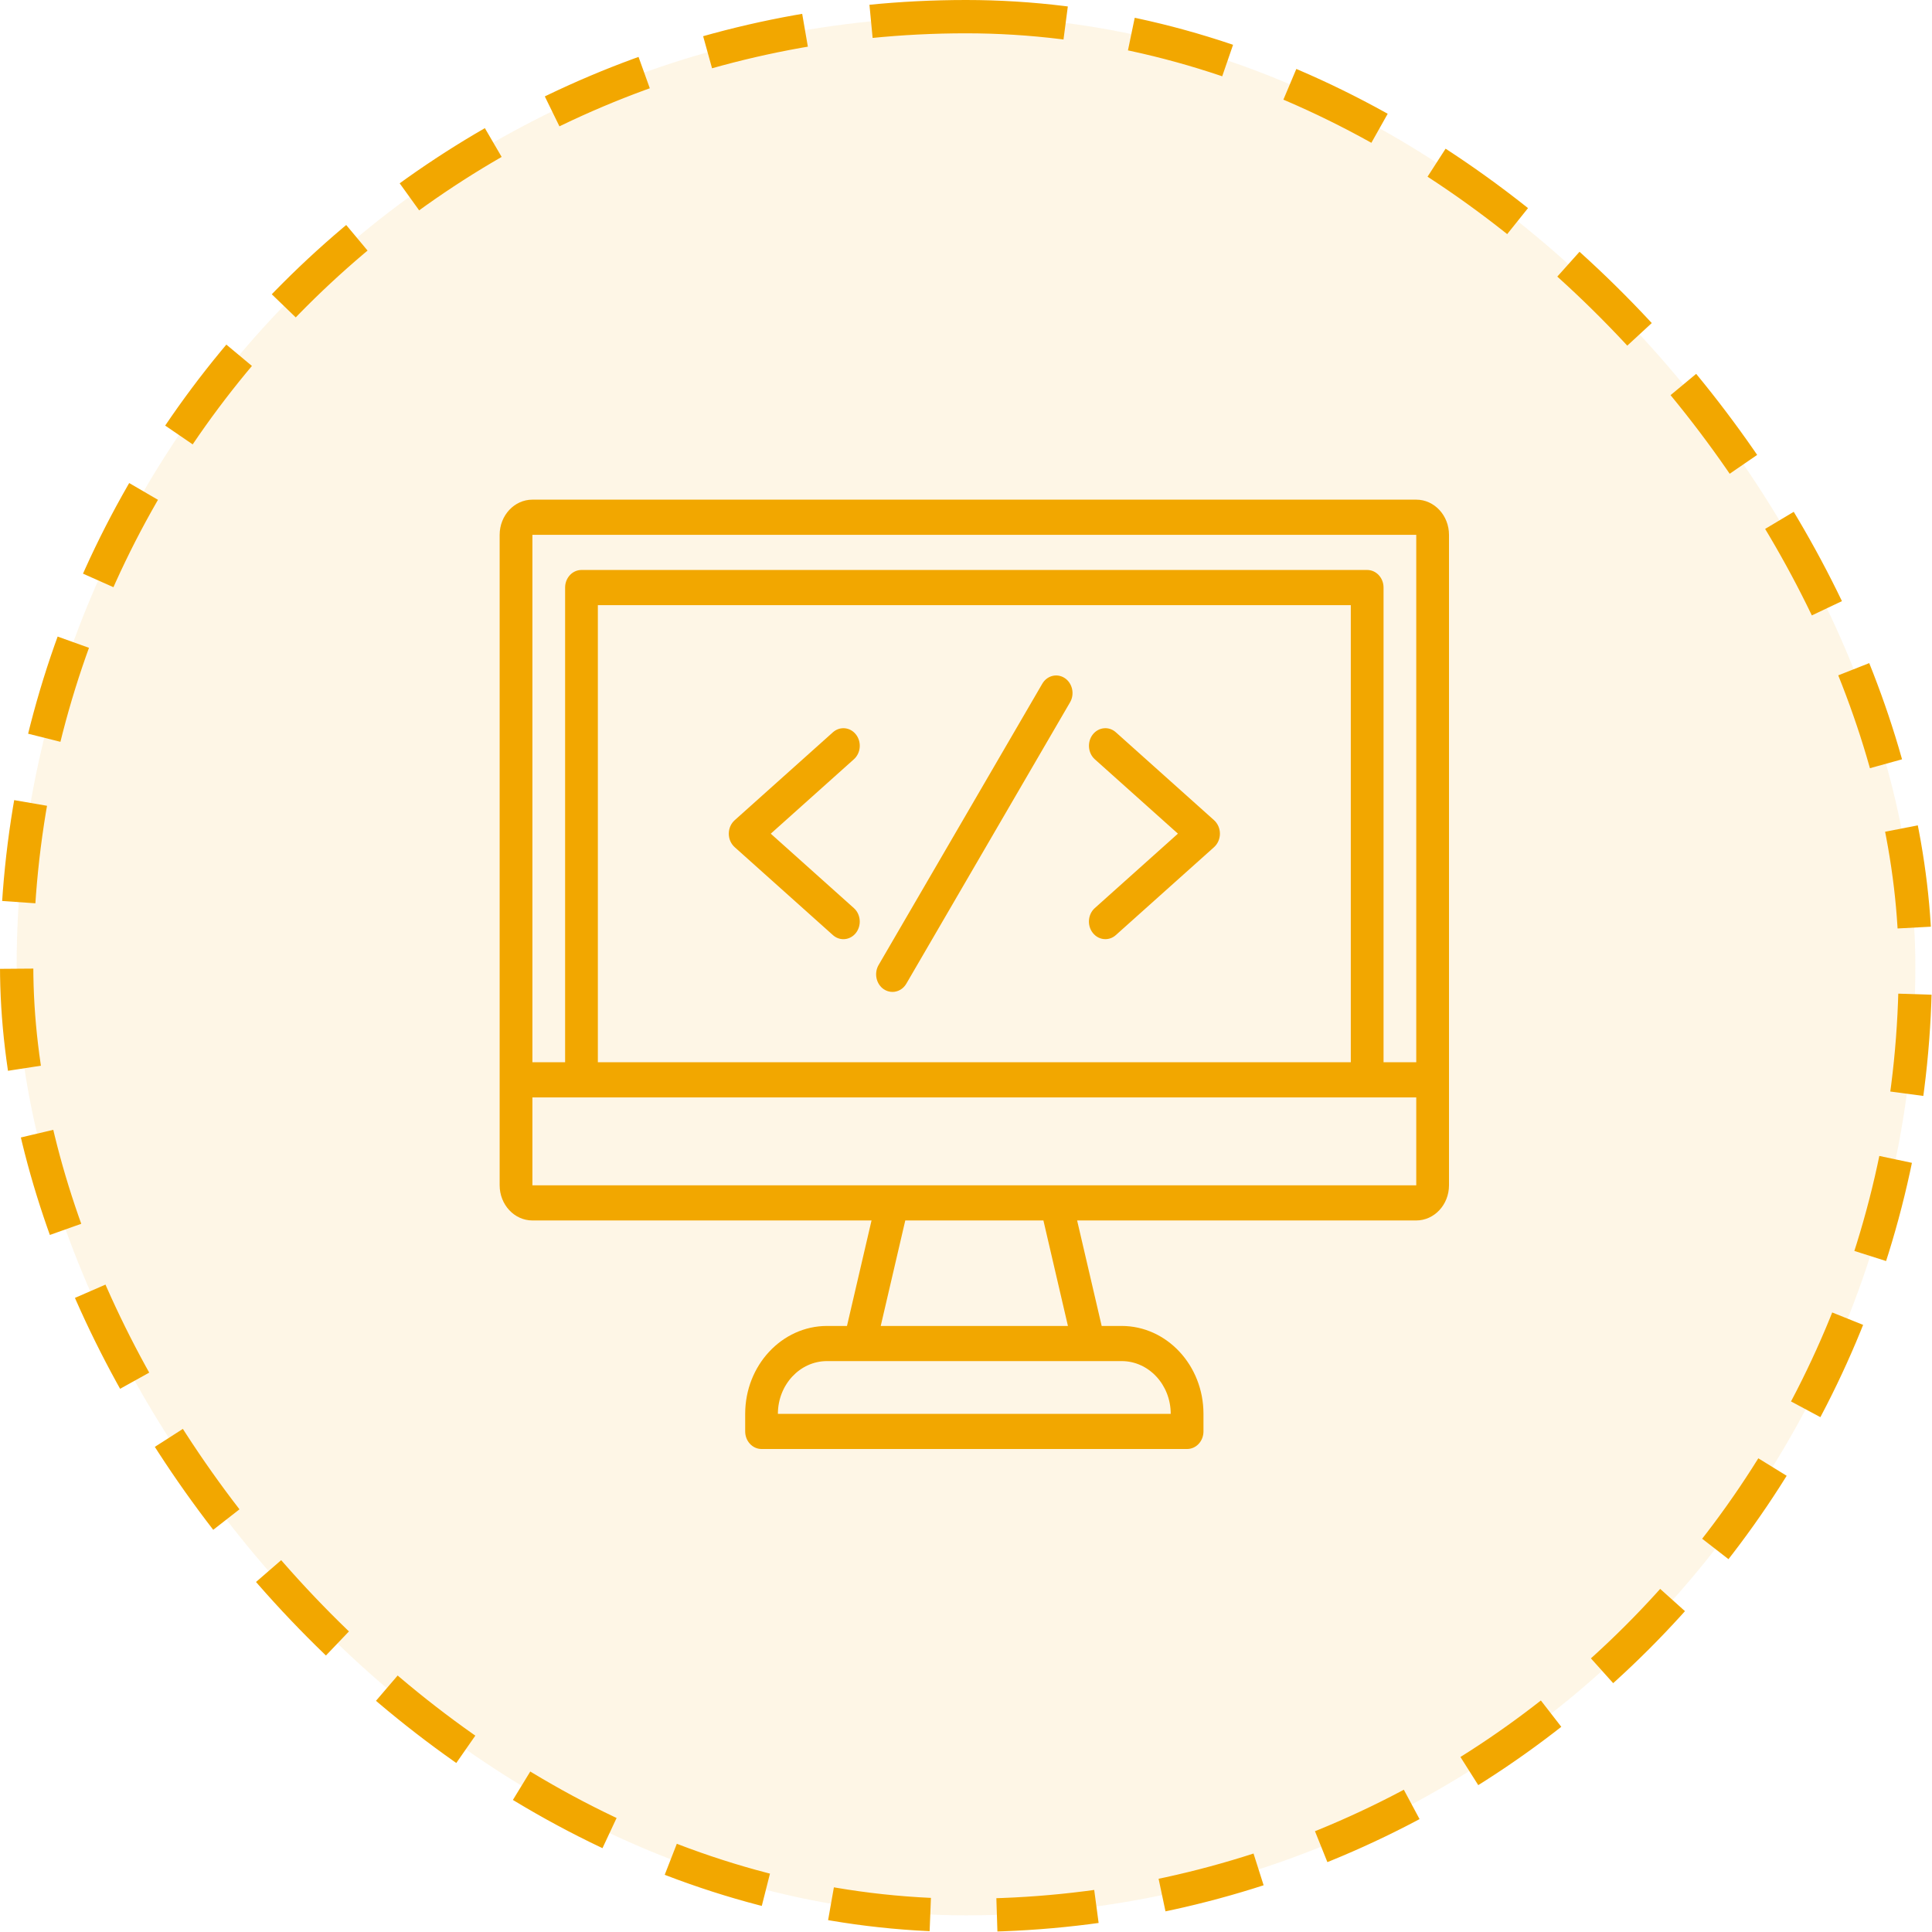
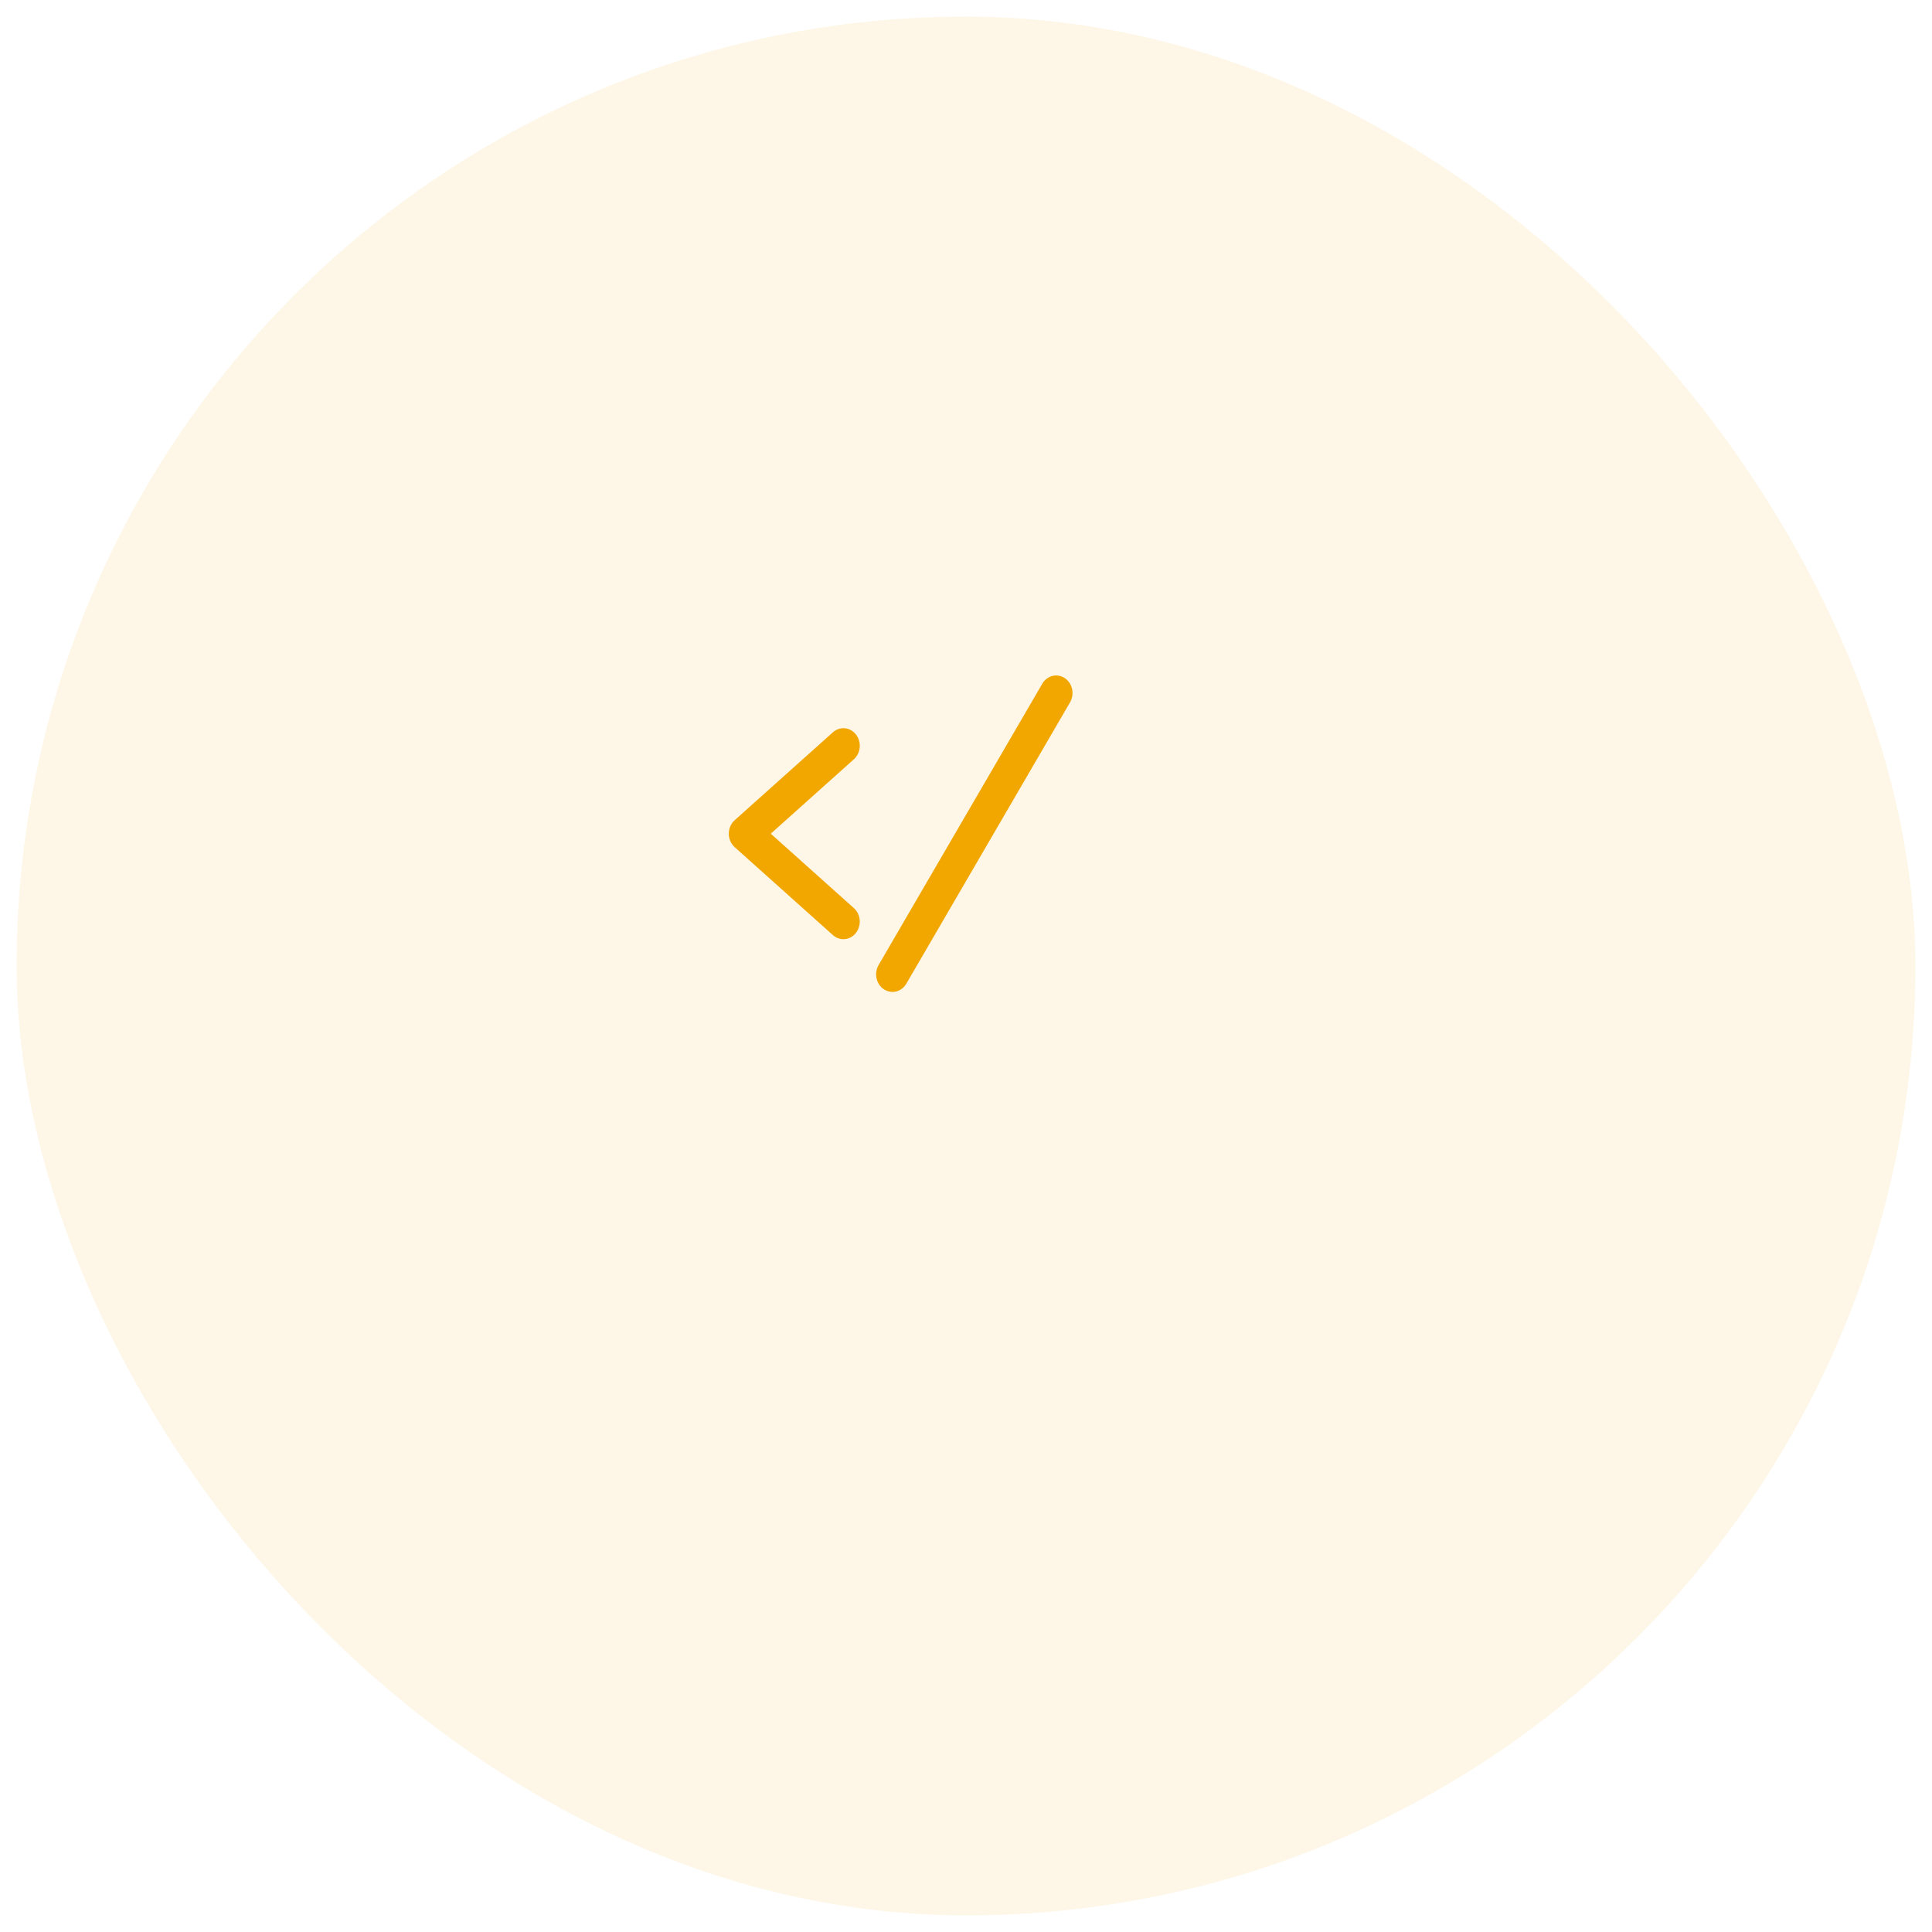
<svg xmlns="http://www.w3.org/2000/svg" width="58" height="58" viewBox="0 0 58 58" fill="none">
  <rect x="0.5" y="0.5" width="57" height="57" rx="28.5" fill="#F2A700" fill-opacity="0.1" />
-   <rect x="0.5" y="0.5" width="57" height="57" rx="28.5" stroke="#F2A700" stroke-dasharray="3 2" />
-   <path d="M42.517 15H15.983C15.441 15 15 15.474 15 16.056V35.583C15 36.165 15.441 36.639 15.983 36.639H26.164L25.427 39.806H24.828C23.473 39.806 22.371 40.989 22.371 42.444V42.972C22.371 43.264 22.591 43.5 22.862 43.5H35.638C35.909 43.5 36.129 43.264 36.129 42.972V42.444C36.129 40.989 35.027 39.806 33.672 39.806H33.073L32.336 36.639H42.517C43.059 36.639 43.5 36.165 43.5 35.583V16.056C43.5 15.474 43.059 15 42.517 15ZM42.517 16.056V31.889H41.535V17.639C41.535 17.347 41.315 17.111 41.043 17.111H17.457C17.185 17.111 16.965 17.347 16.965 17.639V31.889H15.983V16.056H42.517ZM40.552 31.889H17.948V18.167H40.552V31.889ZM35.146 42.445H23.353C23.353 41.571 24.014 40.861 24.827 40.861H33.672C34.486 40.861 35.146 41.571 35.146 42.445ZM32.06 39.806H26.44L27.177 36.639H31.324L32.06 39.806ZM31.707 35.584H15.983V32.945H42.517V35.584H31.707Z" fill="#F2A700" />
  <path d="M25.004 28.072C25.096 28.154 25.208 28.195 25.319 28.195C25.46 28.195 25.6 28.13 25.697 28.005C25.87 27.78 25.842 27.448 25.634 27.262L23.139 25.028L25.634 22.794C25.843 22.608 25.871 22.274 25.697 22.051C25.524 21.827 25.214 21.797 25.004 21.984L22.056 24.623C21.944 24.723 21.879 24.871 21.879 25.028C21.879 25.185 21.944 25.333 22.056 25.433L25.004 28.072Z" fill="#F2A700" />
-   <path d="M32.805 28.004C32.902 28.13 33.042 28.194 33.183 28.194C33.294 28.194 33.406 28.155 33.498 28.072L36.446 25.433C36.558 25.332 36.623 25.184 36.623 25.027C36.623 24.87 36.558 24.723 36.446 24.622L33.498 21.983C33.289 21.796 32.979 21.828 32.805 22.051C32.632 22.275 32.66 22.608 32.867 22.794L35.362 25.027L32.867 27.261C32.659 27.447 32.63 27.781 32.805 28.004Z" fill="#F2A700" />
  <path d="M26.532 29.698C26.613 29.752 26.703 29.778 26.793 29.778C26.956 29.778 27.117 29.69 27.209 29.53L32.123 21.085C32.267 20.839 32.197 20.513 31.967 20.358C31.736 20.204 31.434 20.279 31.29 20.526L26.376 28.971C26.233 29.217 26.303 29.543 26.532 29.698Z" fill="#F2A700" />
</svg>